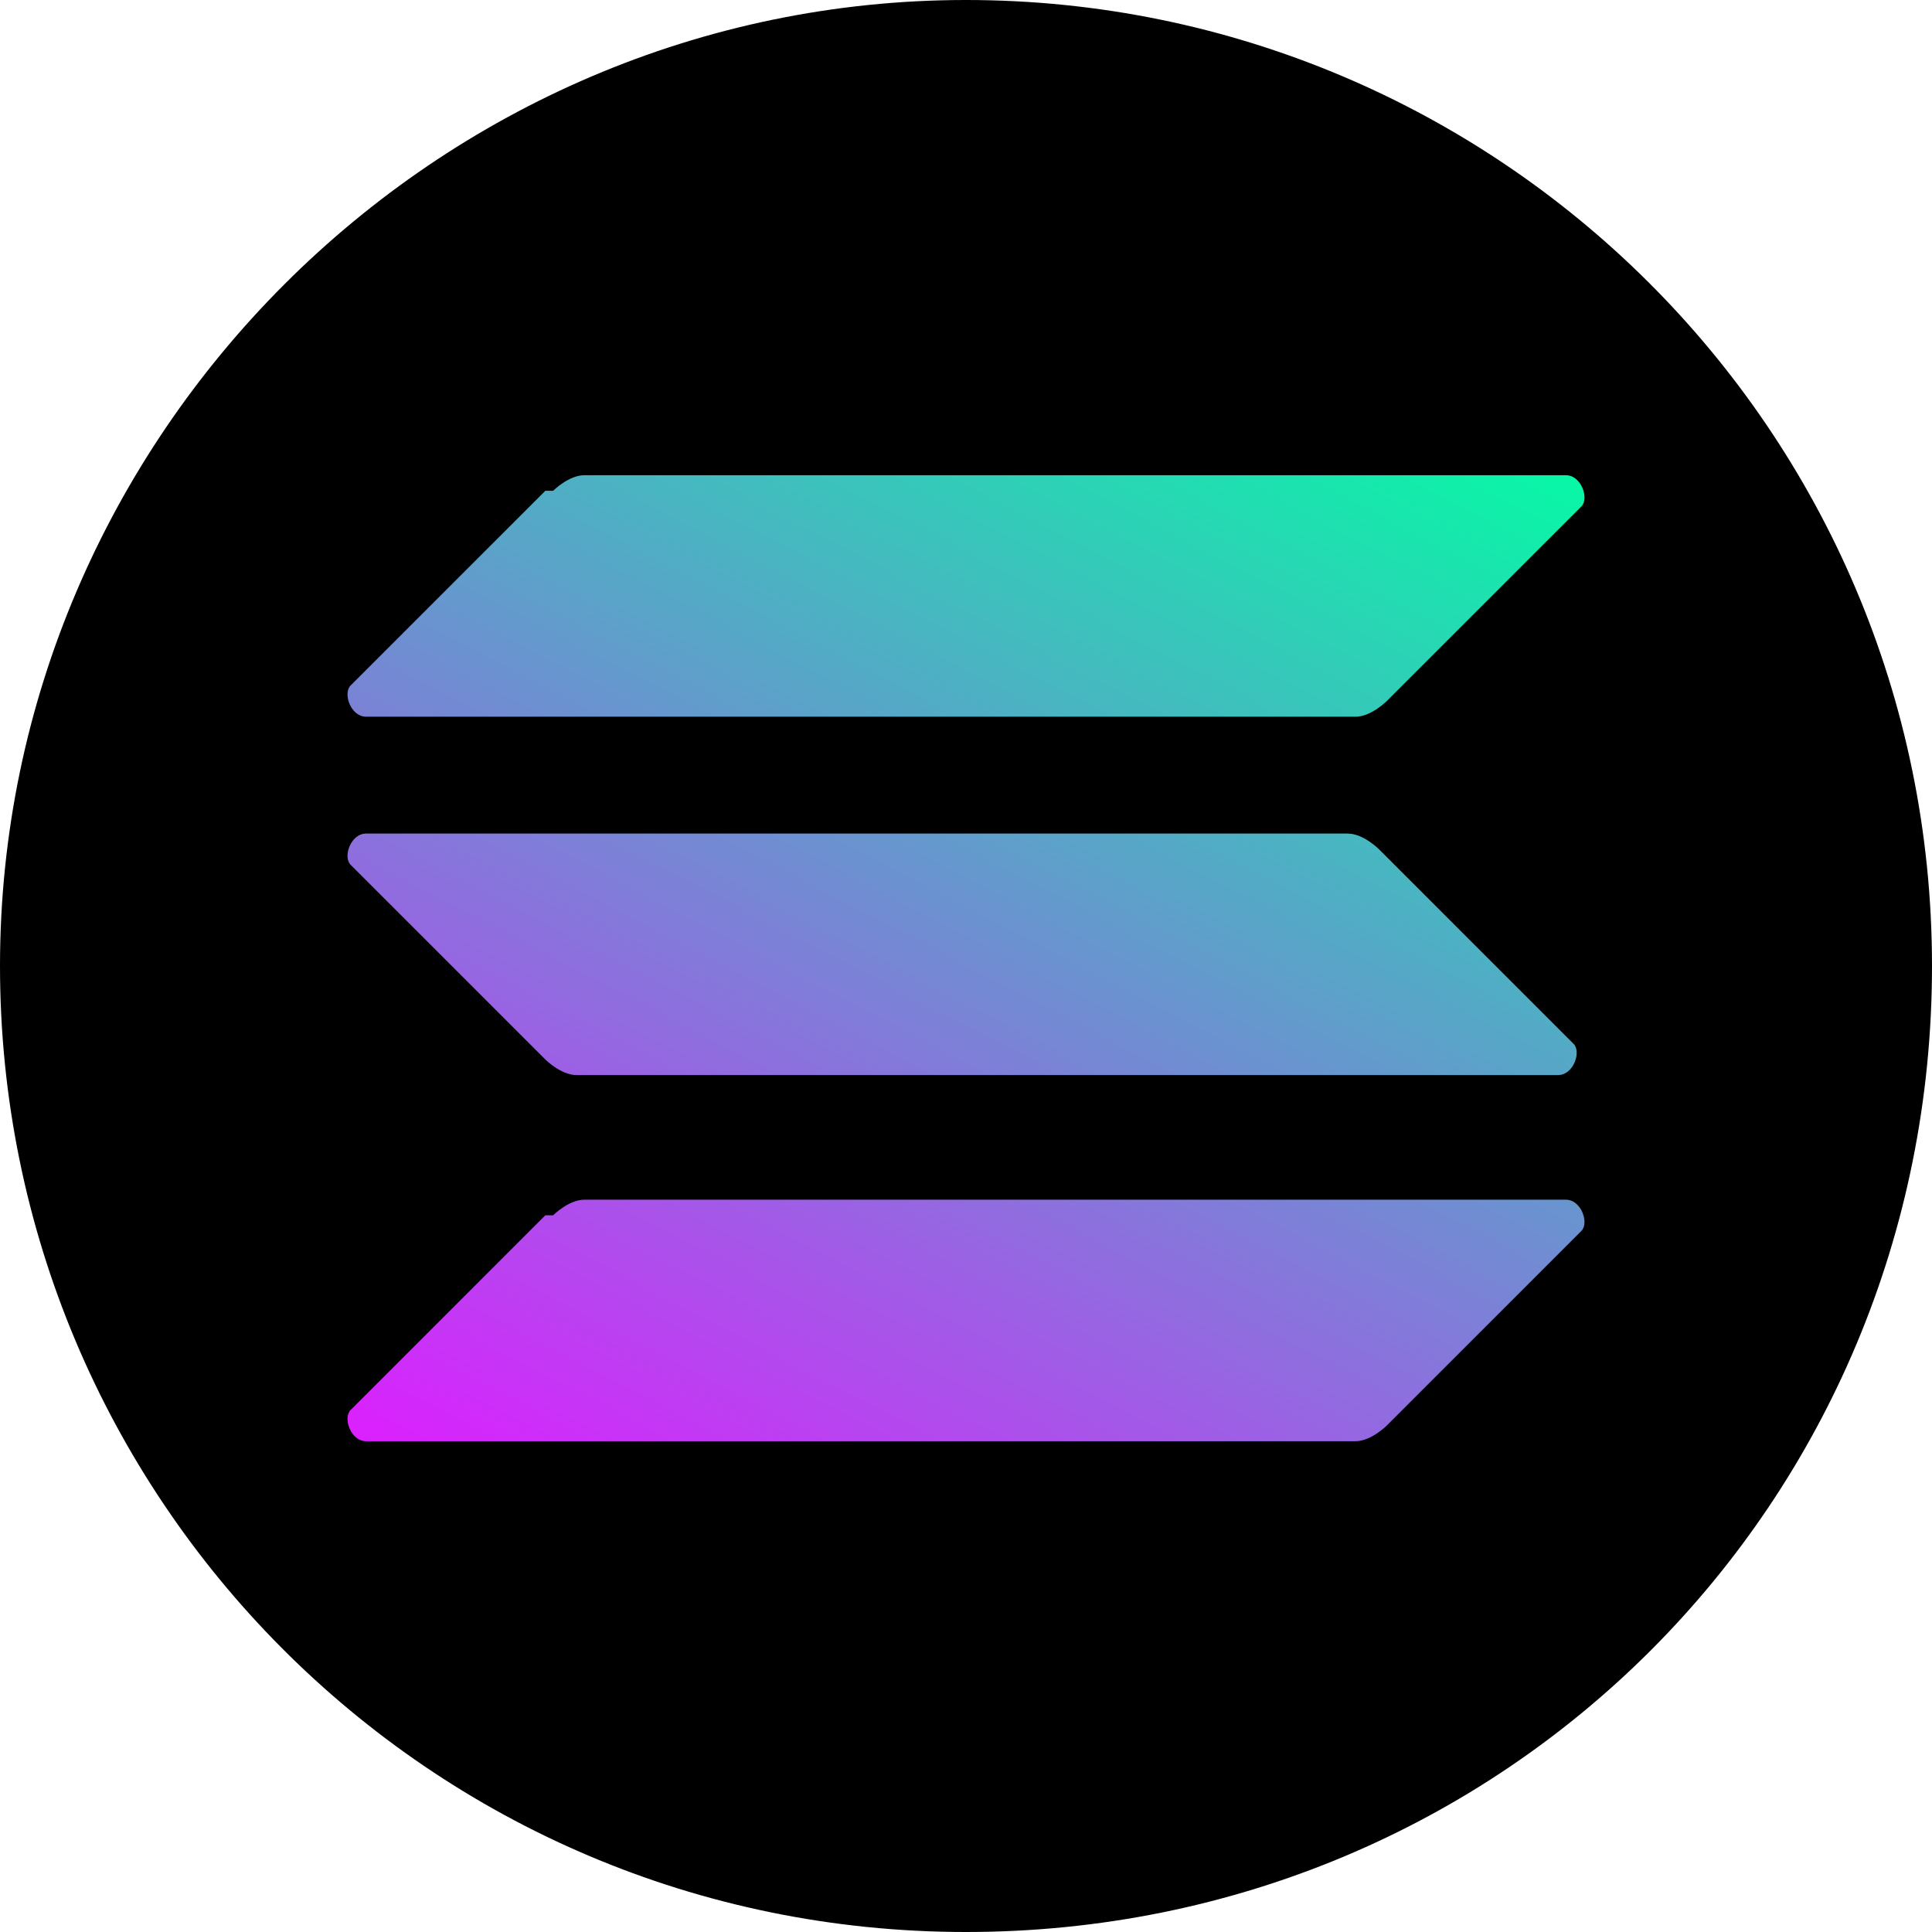
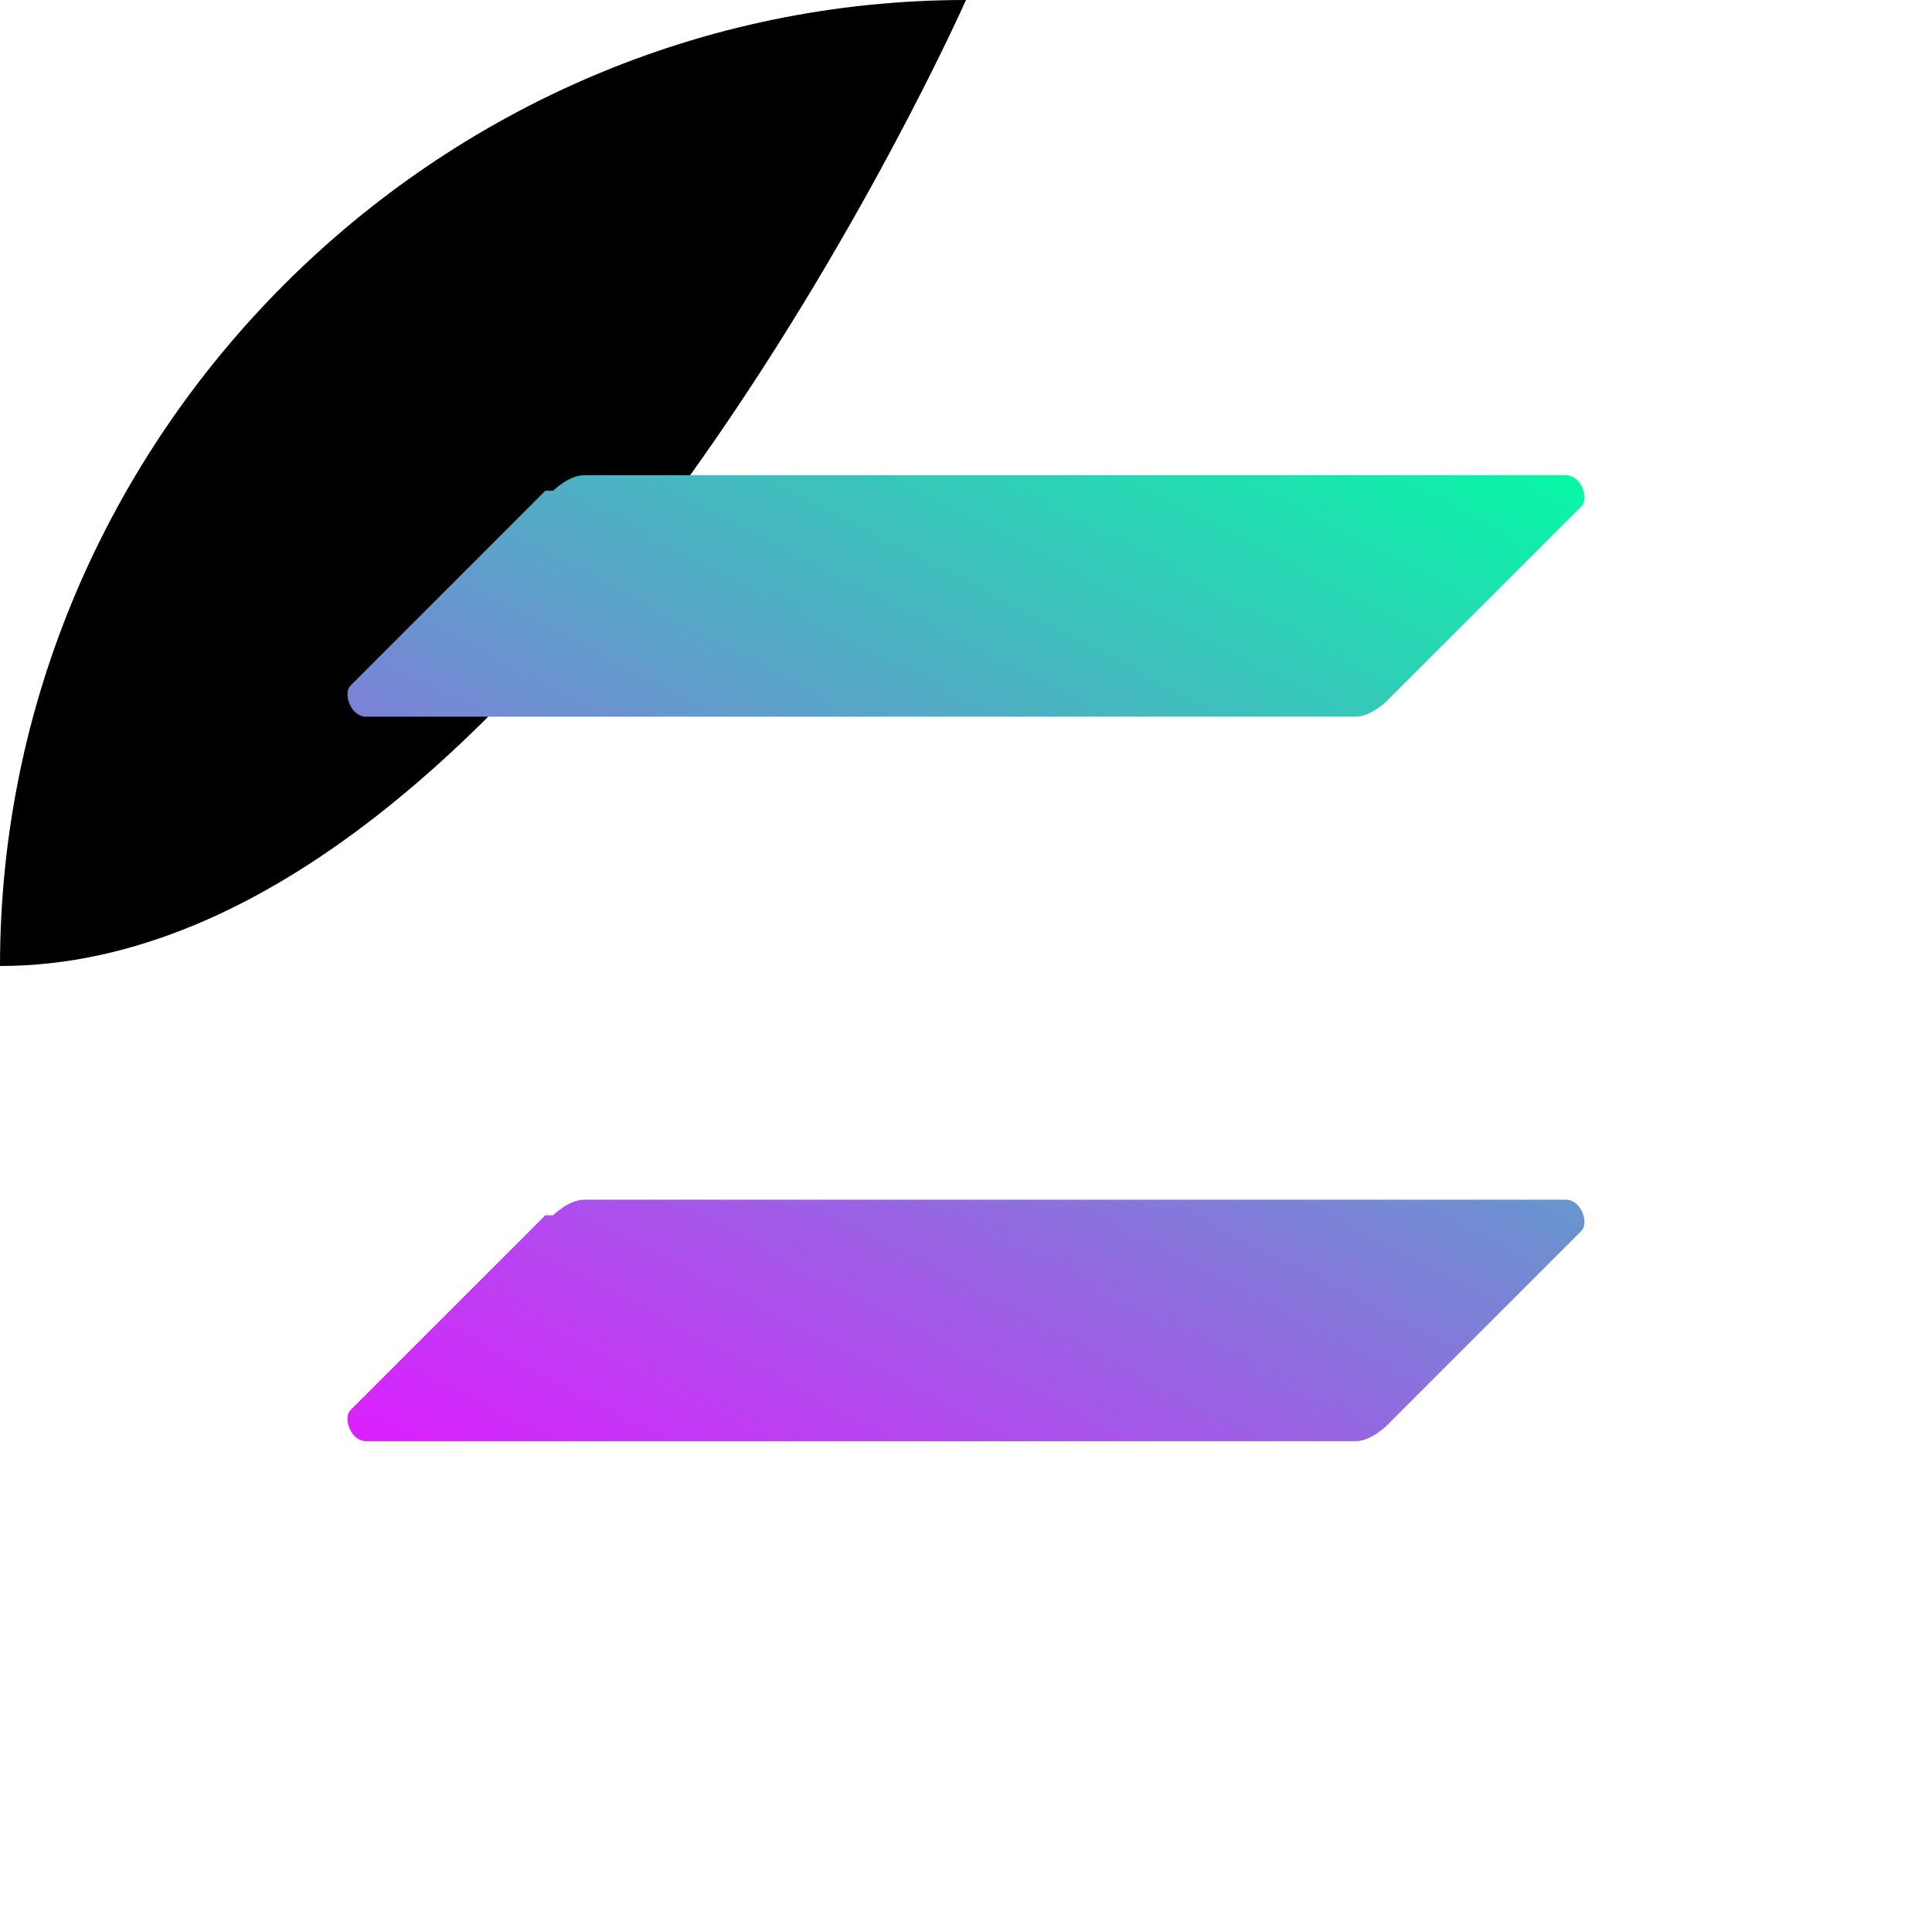
<svg xmlns="http://www.w3.org/2000/svg" xmlns:xlink="http://www.w3.org/1999/xlink" id="Layer_1" data-name="Layer 1" version="1.1" viewBox="0 0 24.8 24.8">
  <defs>
    <style>
      .cls-1 {
        fill: url(#linear-gradient);
      }

      .cls-1, .cls-2, .cls-3, .cls-4 {
        stroke-width: 0px;
      }

      .cls-2 {
        fill: #000;
      }

      .cls-3 {
        fill: url(#linear-gradient-2);
      }

      .cls-4 {
        fill: url(#linear-gradient-3);
      }
    </style>
    <linearGradient id="linear-gradient" x1="18.8" y1="21.3" x2="10.1" y2="4.6" gradientTransform="translate(0 26) scale(1 -1)" gradientUnits="userSpaceOnUse">
      <stop offset="0" stop-color="#00ffa3" />
      <stop offset="1" stop-color="#dc1fff" />
    </linearGradient>
    <linearGradient id="linear-gradient-2" x1="15" y1="23.3" x2="6.3" y2="6.6" xlink:href="#linear-gradient" />
    <linearGradient id="linear-gradient-3" x1="16.9" y1="22.3" x2="8.2" y2="5.6" xlink:href="#linear-gradient" />
  </defs>
-   <path class="cls-2" d="M12.4,0c6.8,0,12.4,5.5,12.4,12.4s-5.5,12.4-12.4,12.4S0,19.2,0,12.4,5.6,0,12.4,0" />
+   <path class="cls-2" d="M12.4,0s-5.5,12.4-12.4,12.4S0,19.2,0,12.4,5.6,0,12.4,0" />
  <path class="cls-1" d="M7.1,15.6c0,0,.2-.2.4-.2h12.6c.2,0,.3.3.2.4l-2.5,2.5c0,0-.2.2-.4.2H4.7c-.2,0-.3-.3-.2-.4l2.5-2.5Z" />
  <path class="cls-3" d="M7.1,6.3c0,0,.2-.2.4-.2h12.6c.2,0,.3.3.2.4l-2.5,2.5c0,0-.2.2-.4.2H4.7c-.2,0-.3-.3-.2-.4l2.5-2.5Z" />
-   <path class="cls-4" d="M17.7,10.9c0,0-.2-.2-.4-.2H4.7c-.2,0-.3.3-.2.4l2.5,2.5c0,0,.2.2.4.2h12.6c.2,0,.3-.3.2-.4l-2.5-2.5Z" />
</svg>